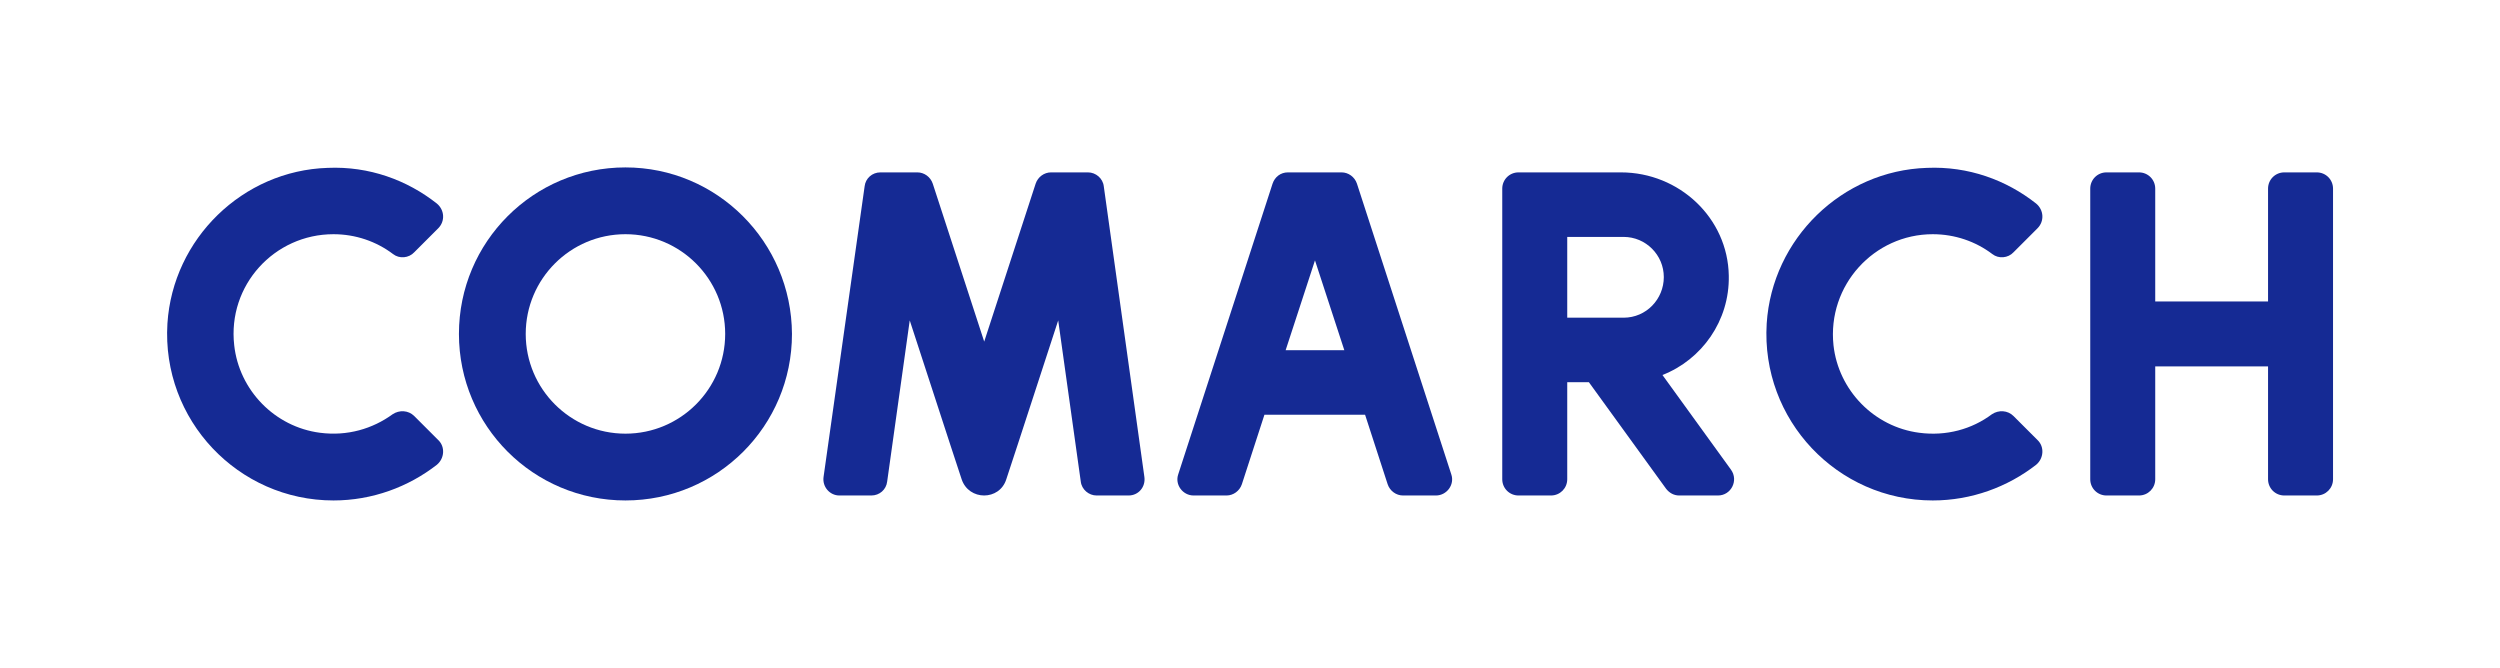
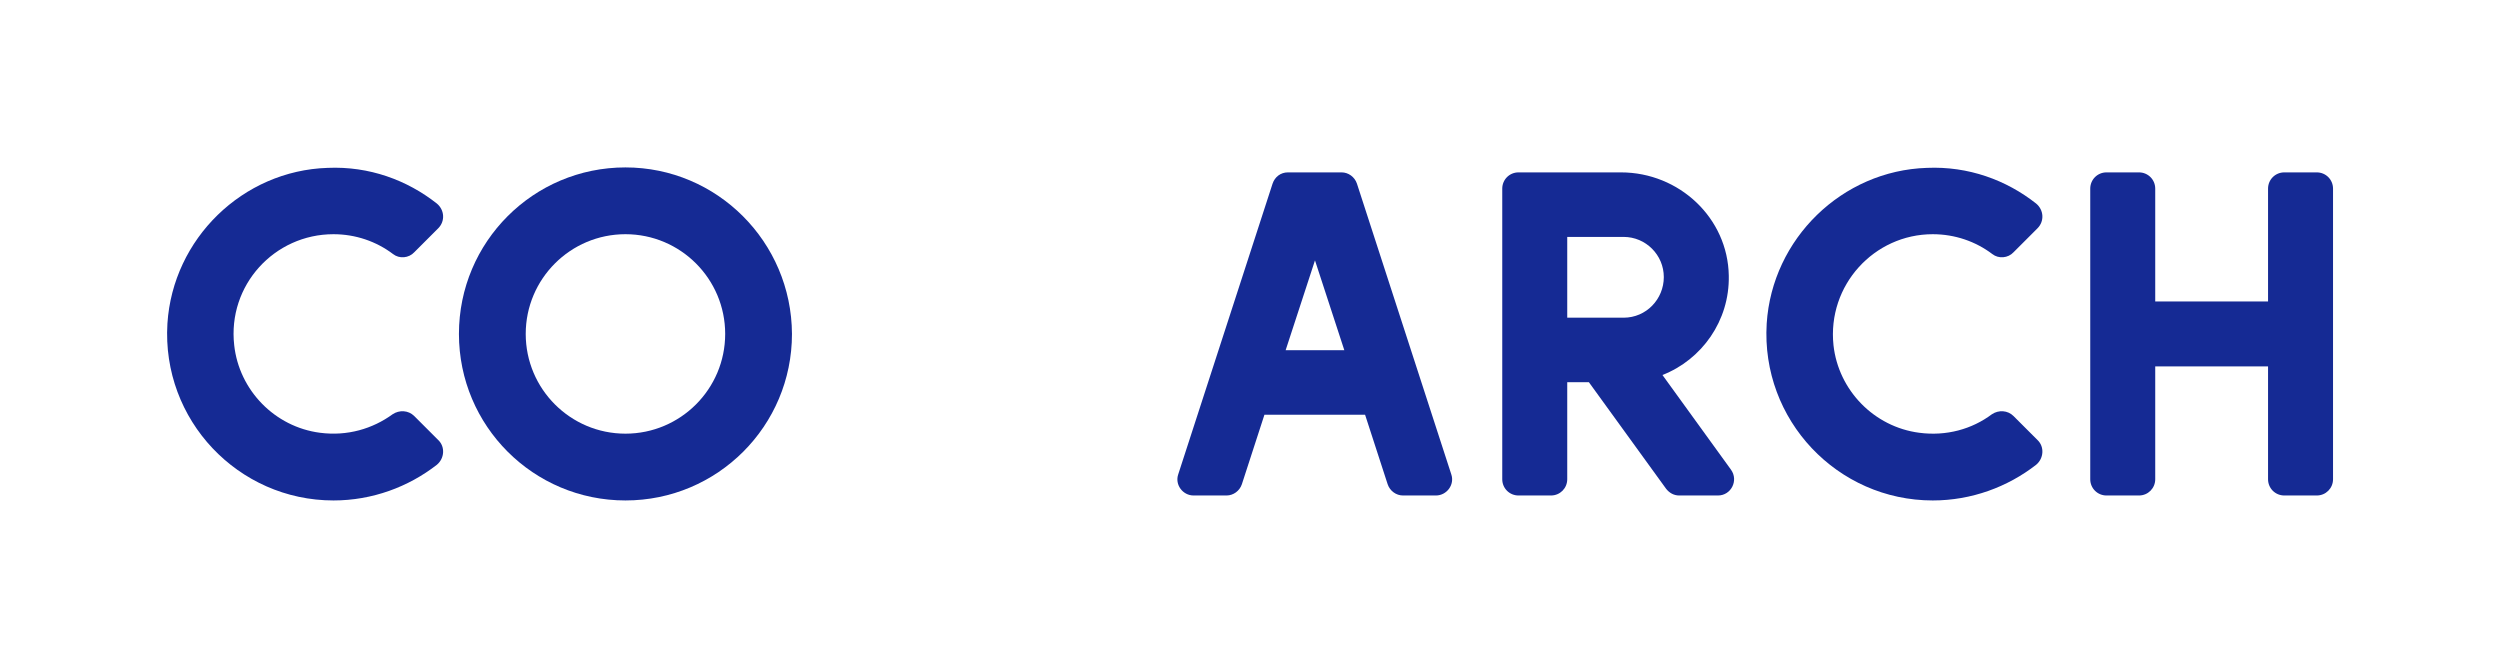
<svg xmlns="http://www.w3.org/2000/svg" version="1.1" id="logo_x5F_comarch" x="0px" y="0px" viewBox="0 0 554 148" style="enable-background:new 0 0 554 148;" xml:space="preserve">
  <style type="text/css">
	.st0{fill:#152A94;}
</style>
  <g>
    <path class="st0" d="M138.6,37.1c-20.4,0-36.9,16.5-36.9,36.9c0,20.4,16.5,36.9,36.9,36.9c20.4,0,36.9-16.5,36.9-36.9   C175.4,53.6,158.9,37.1,138.6,37.1z M138.6,96.1c-12.2,0-22.1-9.9-22.1-22.1c0-12.2,9.9-22.1,22.1-22.1s22.1,9.9,22.1,22.1   C160.7,86.2,150.8,96.1,138.6,96.1z" />
-     <path class="st0" d="M244.6,41.3c-0.2-1.8-1.8-3.1-3.5-3.1h-8.2c-1.5,0-2.9,1-3.4,2.5l-11.4,35l-11.4-35c-0.5-1.5-1.9-2.5-3.4-2.5   h-8.2c-1.8,0-3.3,1.3-3.5,3.1l-9.1,64.4c-0.3,2.2,1.4,4.1,3.5,4.1h7.1c1.8,0,3.3-1.3,3.5-3.1l5-35.7l9,27.6l2.5,7.6   c1.6,4.8,8.4,4.8,9.9,0l2.5-7.6l9-27.6l5,35.7c0.2,1.8,1.8,3.1,3.5,3.1h7.1c2.2,0,3.8-1.9,3.5-4.1L244.6,41.3z" />
    <path class="st0" d="M300.7,40.7c-0.5-1.5-1.9-2.5-3.4-2.5h-11.9c-1.6,0-2.9,1-3.4,2.5l-20.9,64.4c-0.8,2.3,1,4.7,3.4,4.7h7.3   c1.5,0,2.9-1,3.4-2.5l5-15.4h22.3l5,15.4c0.5,1.5,1.9,2.5,3.4,2.5h7.3c2.4,0,4.2-2.4,3.4-4.7L300.7,40.7z M284.9,77.6l6.5-19.9   l6.5,19.9H284.9z" />
    <path class="st0" d="M513.4,38.2h-7.2c-2,0-3.6,1.6-3.6,3.6v25h-25v-25c0-2-1.6-3.6-3.6-3.6h-7.2c-2,0-3.6,1.6-3.6,3.6v64.4   c0,2,1.6,3.6,3.6,3.6h7.2c2,0,3.6-1.6,3.6-3.6v-25h25v25c0,2,1.6,3.6,3.6,3.6l7.2,0c2,0,3.6-1.6,3.6-3.6V41.8   C517,39.8,515.4,38.2,513.4,38.2z" />
    <path class="st0" d="M73.9,51.9c4.9,0,9.5,1.6,13.2,4.4c1.4,1.1,3.5,0.9,4.7-0.4l5.3-5.3c1.6-1.6,1.4-4.1-0.3-5.5   c-6.6-5.2-15-8.3-24.2-7.9c-18.8,0.6-34.3,15.7-35.5,34.5c-1.3,21.4,15.7,39.2,36.8,39.2c8.6,0,16.6-3,22.9-7.9   c1.7-1.4,1.9-4,0.3-5.5l-5.3-5.3c-1.3-1.3-3.3-1.4-4.8-0.4C82.6,95,77,96.7,70.9,95.9c-10-1.3-17.9-9.4-19-19.4   C50.4,63.2,60.8,51.9,73.9,51.9z" />
    <path class="st0" d="M428.3,51.9c4.9,0,9.5,1.6,13.2,4.4c1.4,1.1,3.5,0.9,4.7-0.4l5.3-5.3c1.6-1.6,1.4-4.1-0.3-5.5   c-6.6-5.2-15-8.3-24.2-7.9c-18.8,0.6-34.3,15.7-35.5,34.5c-1.3,21.4,15.7,39.2,36.8,39.2c8.6,0,16.6-3,22.9-7.9   c1.7-1.4,1.9-4,0.3-5.5l-5.3-5.3c-1.3-1.3-3.3-1.4-4.8-0.4c-4.4,3.3-10.1,4.9-16.1,4.1c-10-1.3-17.9-9.4-19-19.4   C404.9,63.2,415.3,51.9,428.3,51.9z" />
    <path class="st0" d="M368.4,83.1c8.7-3.4,14.9-12,14.7-22c-0.2-12.8-11-22.9-23.9-22.9h-22.7c-2,0-3.6,1.6-3.6,3.6v64.4   c0,2,1.6,3.6,3.6,3.6h7.2c2,0,3.6-1.6,3.6-3.6V84.7h4.8l17.1,23.6c0.7,0.9,1.7,1.5,2.9,1.5h8.6c2.9,0,4.6-3.3,2.9-5.7L368.4,83.1z    M359.8,70.4l-12.5,0V52.5l12.5,0c4.9,0,8.9,4,8.9,8.9S364.8,70.4,359.8,70.4z" />
  </g>
</svg>